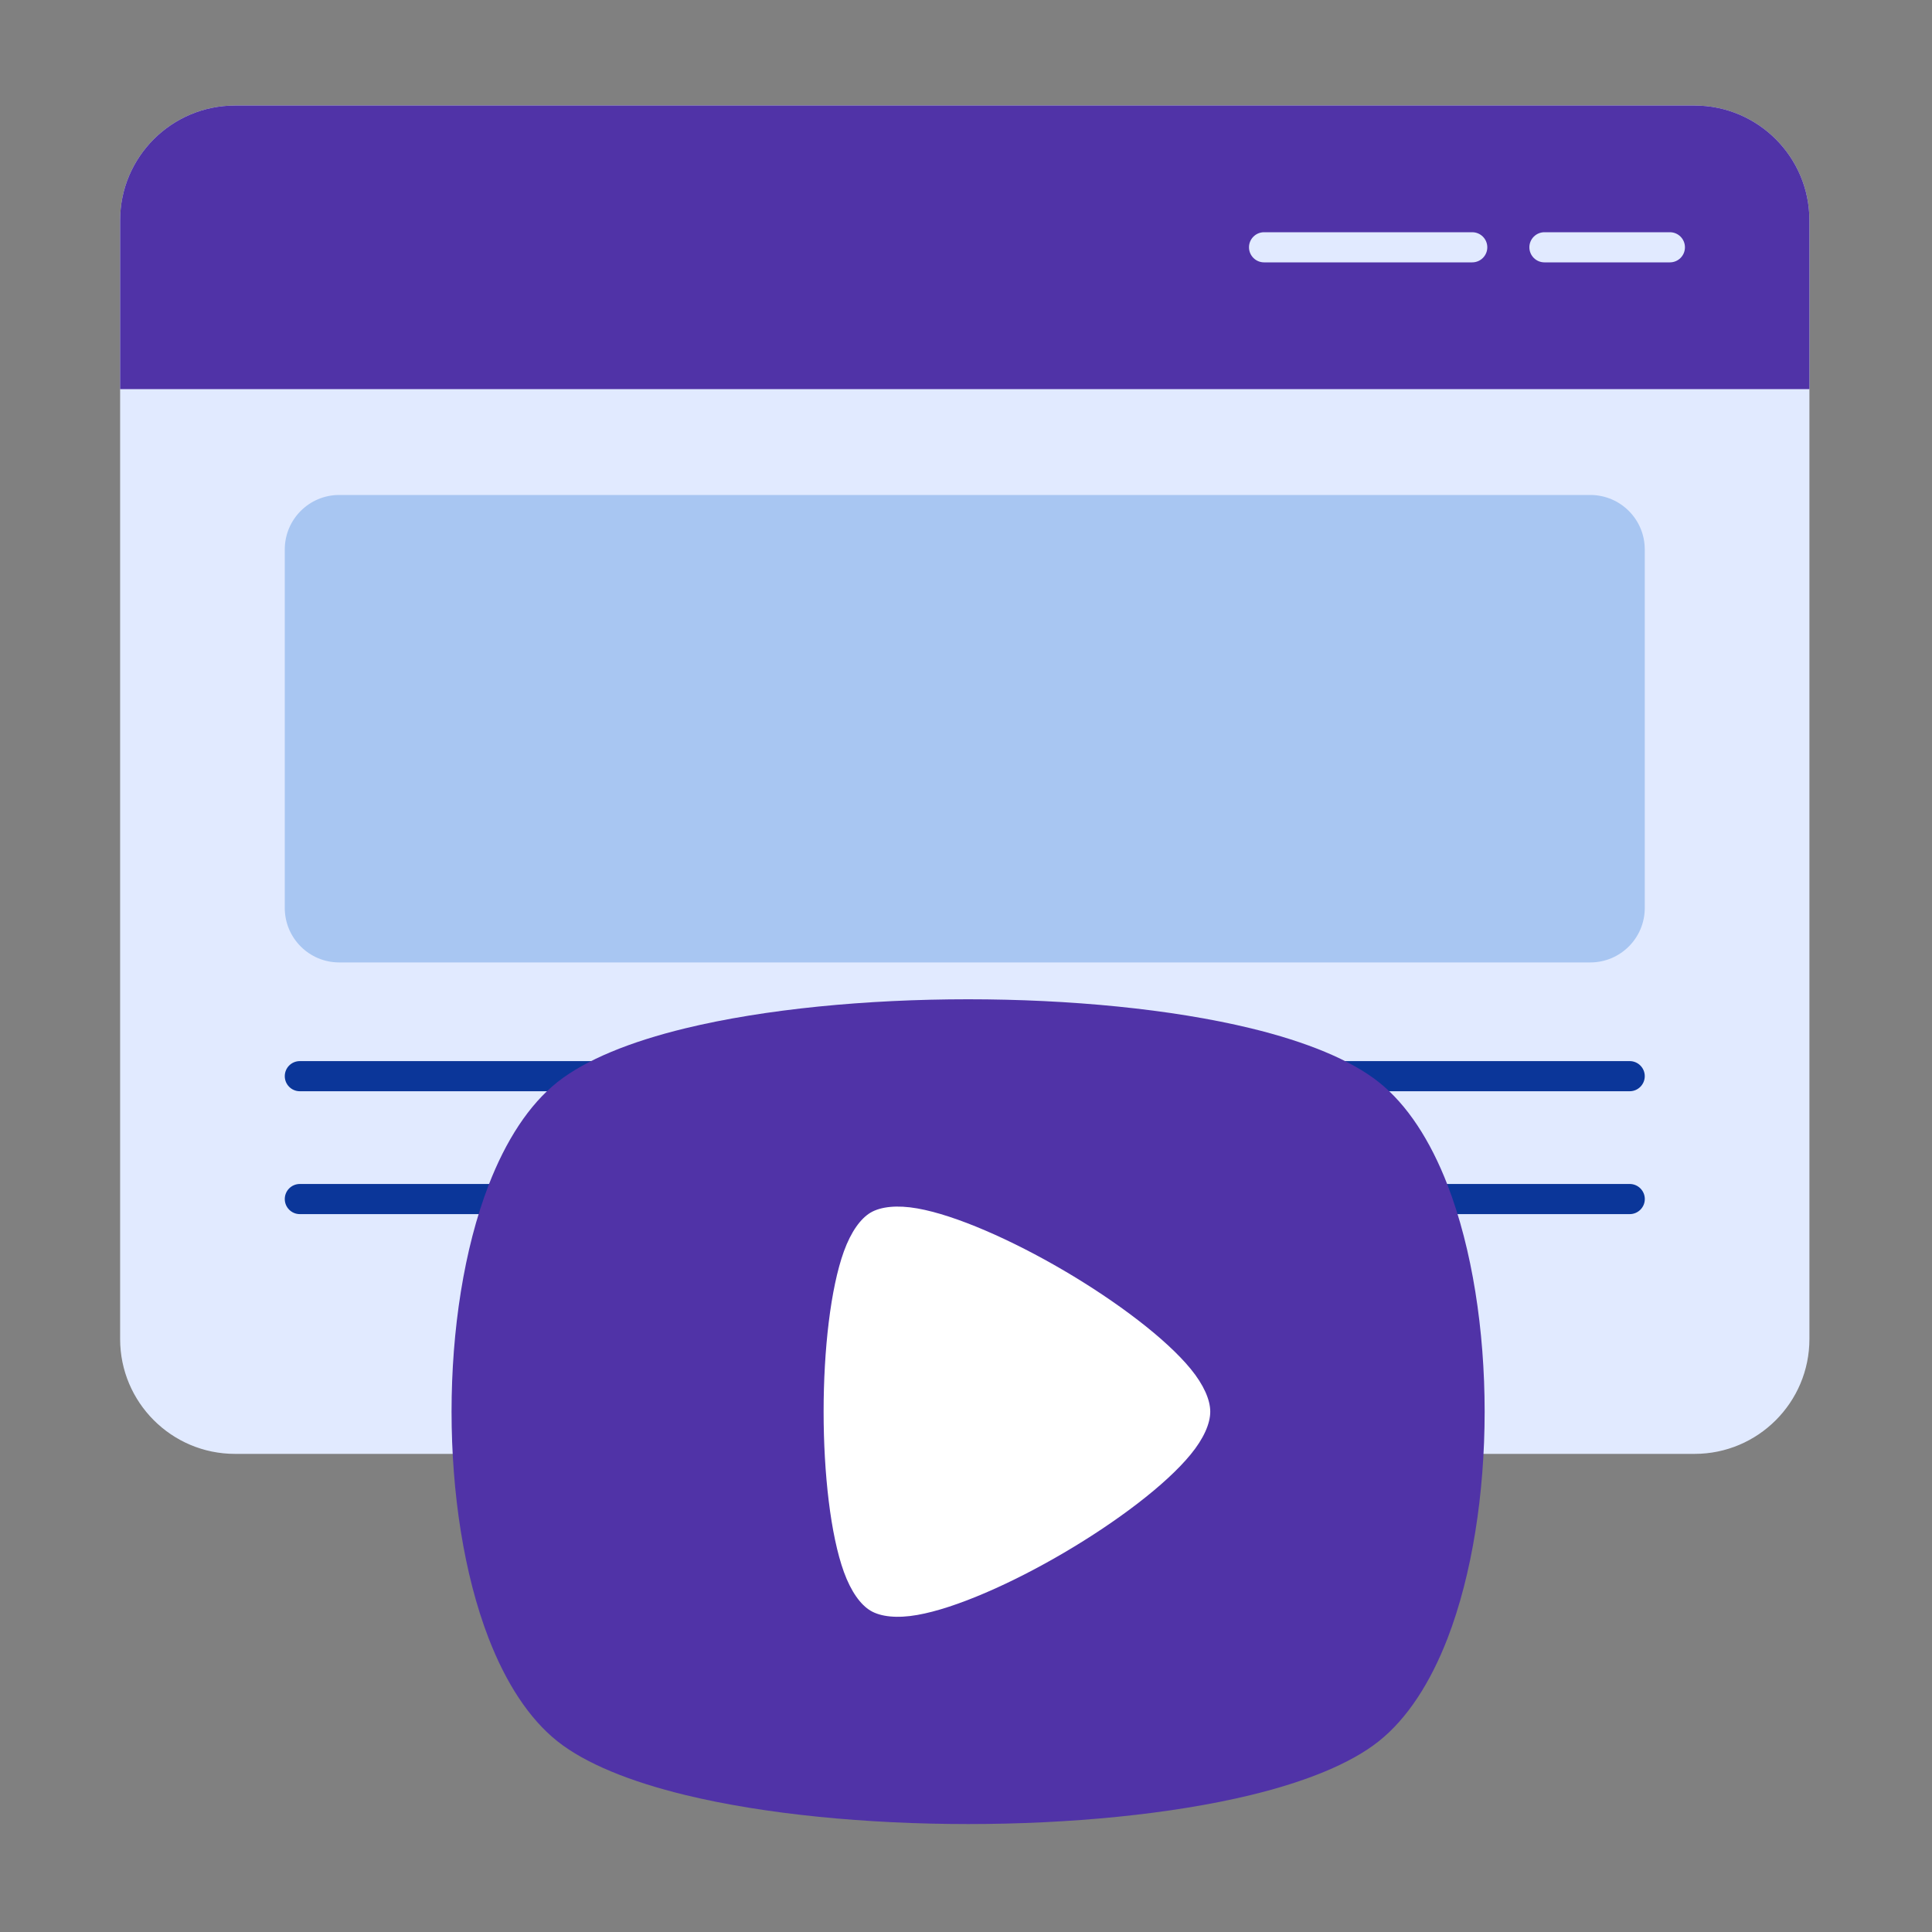
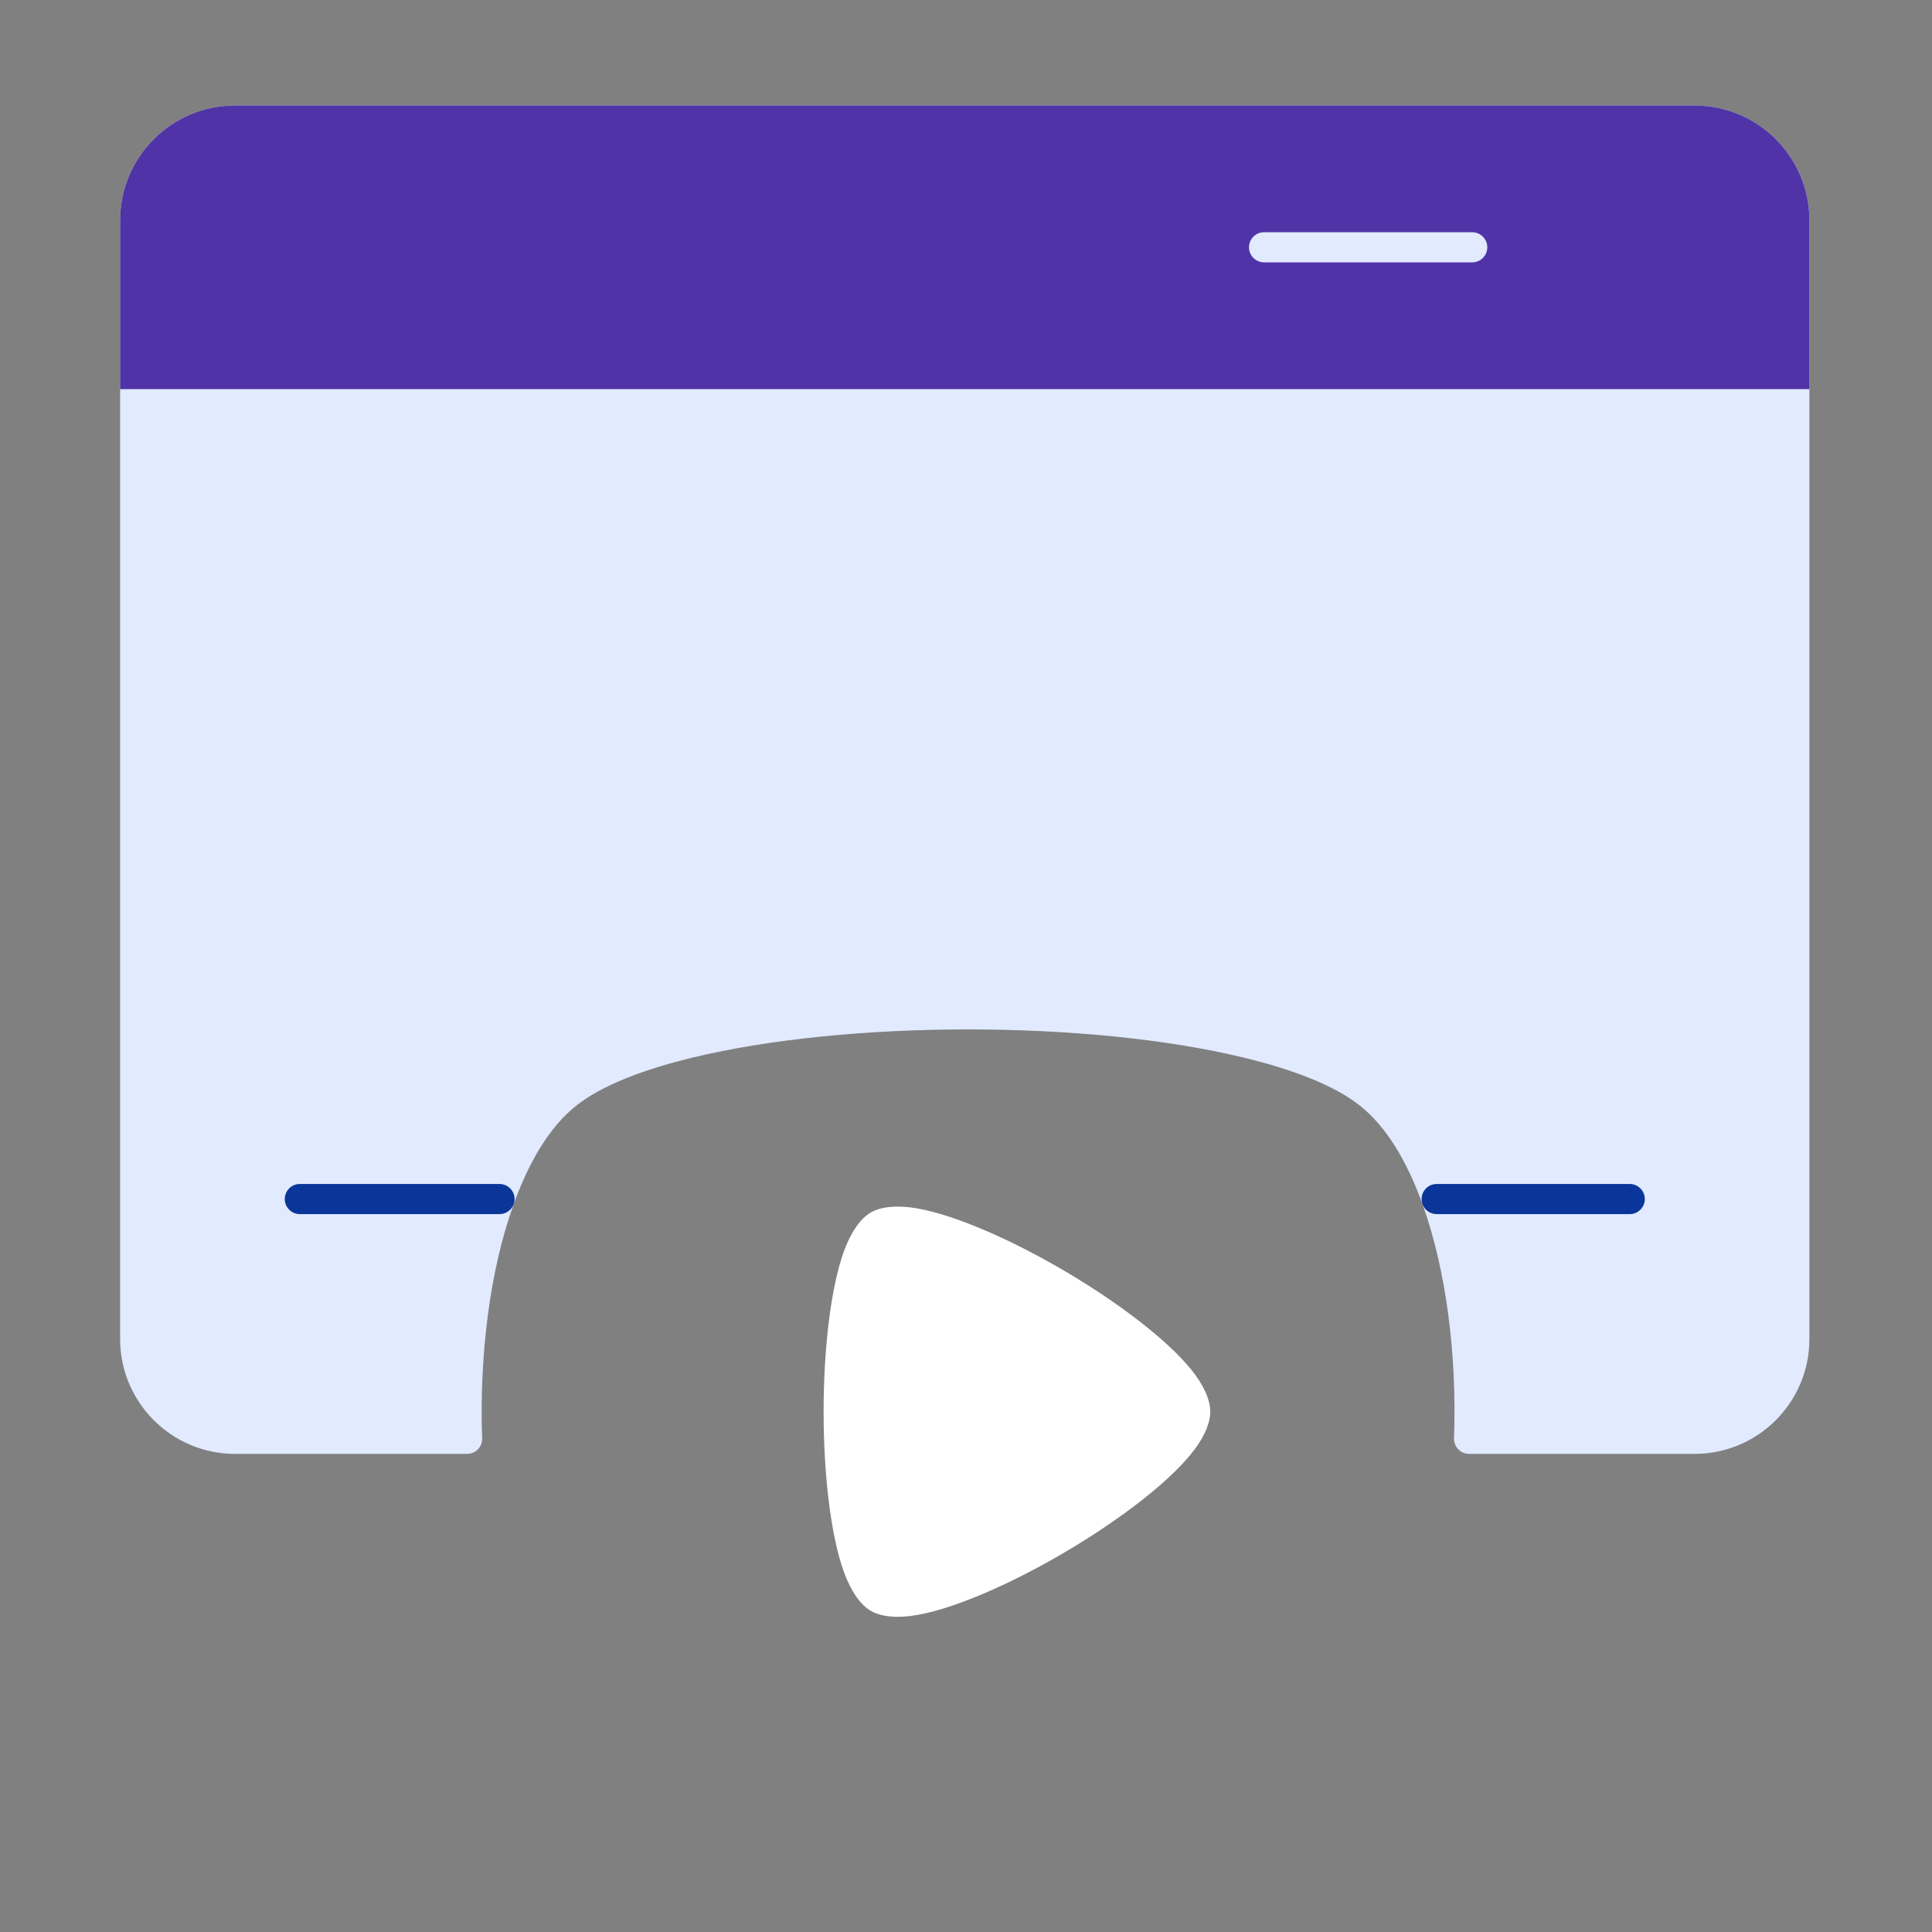
<svg xmlns="http://www.w3.org/2000/svg" width="40" height="40" viewBox="0 0 40 40" fill="none">
  <rect x="0" y="0" width="40" height="40" fill="#808080" stroke="none" />
  <path fill-rule="evenodd" clip-rule="evenodd" d="M9.67 30.101C9.755 30.101 9.836 30.067 9.895 30.006C9.954 29.945 9.985 29.863 9.982 29.778C9.923 28.067 10.139 26.31 10.635 24.931C10.952 24.052 11.378 23.329 11.931 22.891C12.458 22.474 13.303 22.147 14.336 21.897C15.943 21.507 17.993 21.313 20.043 21.313C22.093 21.313 24.143 21.507 25.751 21.897C26.783 22.147 27.629 22.474 28.156 22.891C28.708 23.329 29.135 24.052 29.451 24.931C29.948 26.31 30.164 28.067 30.104 29.778C30.101 29.863 30.133 29.945 30.192 30.006C30.25 30.067 30.331 30.101 30.416 30.101H35.085C36.397 30.101 37.462 29.035 37.462 27.723V4.562C37.462 3.25 36.397 2.185 35.085 2.185H4.865C3.553 2.185 2.487 3.25 2.487 4.562V27.723C2.487 29.035 3.553 30.101 4.865 30.101H9.67Z" fill="#E1EAFF" />
-   <path fill-rule="evenodd" clip-rule="evenodd" d="M34.053 11.375C34.053 10.753 33.548 10.248 32.926 10.248H7.022C6.401 10.248 5.896 10.753 5.896 11.375V18.799C5.896 19.421 6.401 19.926 7.022 19.926H32.926C33.548 19.926 34.053 19.421 34.053 18.799V11.375Z" fill="#A8C6F2" />
-   <path fill-rule="evenodd" clip-rule="evenodd" d="M6.208 22.593H12.311C12.484 22.593 12.623 22.453 12.623 22.281C12.623 22.108 12.484 21.969 12.311 21.969H6.208C6.035 21.969 5.896 22.108 5.896 22.281C5.896 22.453 6.035 22.593 6.208 22.593Z" fill="#0B3699" />
  <path fill-rule="evenodd" clip-rule="evenodd" d="M33.742 24.513H29.745C29.573 24.513 29.433 24.653 29.433 24.825C29.433 24.997 29.573 25.137 29.745 25.137H33.742C33.914 25.137 34.054 24.997 34.054 24.825C34.054 24.653 33.914 24.513 33.742 24.513Z" fill="#0B3699" />
-   <path fill-rule="evenodd" clip-rule="evenodd" d="M27.774 22.593H33.741C33.913 22.593 34.053 22.453 34.053 22.281C34.053 22.108 33.913 21.969 33.741 21.969H27.774C27.602 21.969 27.462 22.108 27.462 22.281C27.462 22.453 27.602 22.593 27.774 22.593Z" fill="#0B3699" />
  <path fill-rule="evenodd" clip-rule="evenodd" d="M10.341 24.513H6.208C6.035 24.513 5.896 24.653 5.896 24.825C5.896 24.997 6.035 25.137 6.208 25.137H10.341C10.514 25.137 10.654 24.997 10.654 24.825C10.654 24.653 10.514 24.513 10.341 24.513Z" fill="#0B3699" />
-   <path fill-rule="evenodd" clip-rule="evenodd" d="M28.543 22.402C27.963 21.942 27.036 21.566 25.898 21.29C24.249 20.89 22.146 20.689 20.044 20.689C17.94 20.689 15.838 20.89 14.189 21.29C13.05 21.566 12.124 21.942 11.543 22.402C10.952 22.87 10.472 23.616 10.117 24.535C9.606 25.856 9.349 27.541 9.349 29.227C9.349 30.913 9.606 32.598 10.117 33.92C10.472 34.838 10.952 35.584 11.543 36.053C12.124 36.513 13.05 36.888 14.189 37.164C15.838 37.564 17.94 37.765 20.044 37.765C22.146 37.765 24.249 37.564 25.898 37.164C27.036 36.888 27.963 36.513 28.543 36.053C29.135 35.584 29.615 34.838 29.97 33.92C30.48 32.598 30.738 30.913 30.738 29.227C30.738 27.541 30.48 25.856 29.97 24.535C29.615 23.616 29.135 22.87 28.543 22.402Z" fill="#5033A7" />
  <path fill-rule="evenodd" clip-rule="evenodd" d="M2.487 8.056H37.462V4.562C37.462 3.25 36.397 2.185 35.085 2.185H4.865C3.553 2.185 2.487 3.25 2.487 4.562V8.056Z" fill="#5033A7" />
  <path fill-rule="evenodd" clip-rule="evenodd" d="M26.171 5.432H30.48C30.653 5.432 30.793 5.292 30.793 5.12C30.793 4.948 30.653 4.808 30.48 4.808H26.171C25.999 4.808 25.859 4.948 25.859 5.12C25.859 5.292 25.999 5.432 26.171 5.432Z" fill="#E1EAFF" />
-   <path fill-rule="evenodd" clip-rule="evenodd" d="M31.976 5.432H34.573C34.746 5.432 34.885 5.292 34.885 5.12C34.885 4.948 34.746 4.808 34.573 4.808H31.976C31.804 4.808 31.664 4.948 31.664 5.12C31.664 5.292 31.804 5.432 31.976 5.432Z" fill="#E1EAFF" />
  <path fill-rule="evenodd" clip-rule="evenodd" d="M25.057 29.227C25.057 28.982 24.922 28.672 24.651 28.341C24.137 27.714 23.121 26.948 22.033 26.309C20.944 25.67 19.783 25.158 18.992 25.019C18.572 24.945 18.236 24.982 18.026 25.105C17.817 25.228 17.619 25.503 17.472 25.908C17.195 26.674 17.052 27.95 17.052 29.227C17.052 30.505 17.195 31.781 17.472 32.546C17.619 32.951 17.817 33.226 18.026 33.349C18.236 33.473 18.572 33.51 18.992 33.436C19.783 33.297 20.944 32.785 22.033 32.145C23.121 31.506 24.137 30.741 24.651 30.113C24.922 29.783 25.057 29.473 25.057 29.227Z" fill="white" />
</svg>